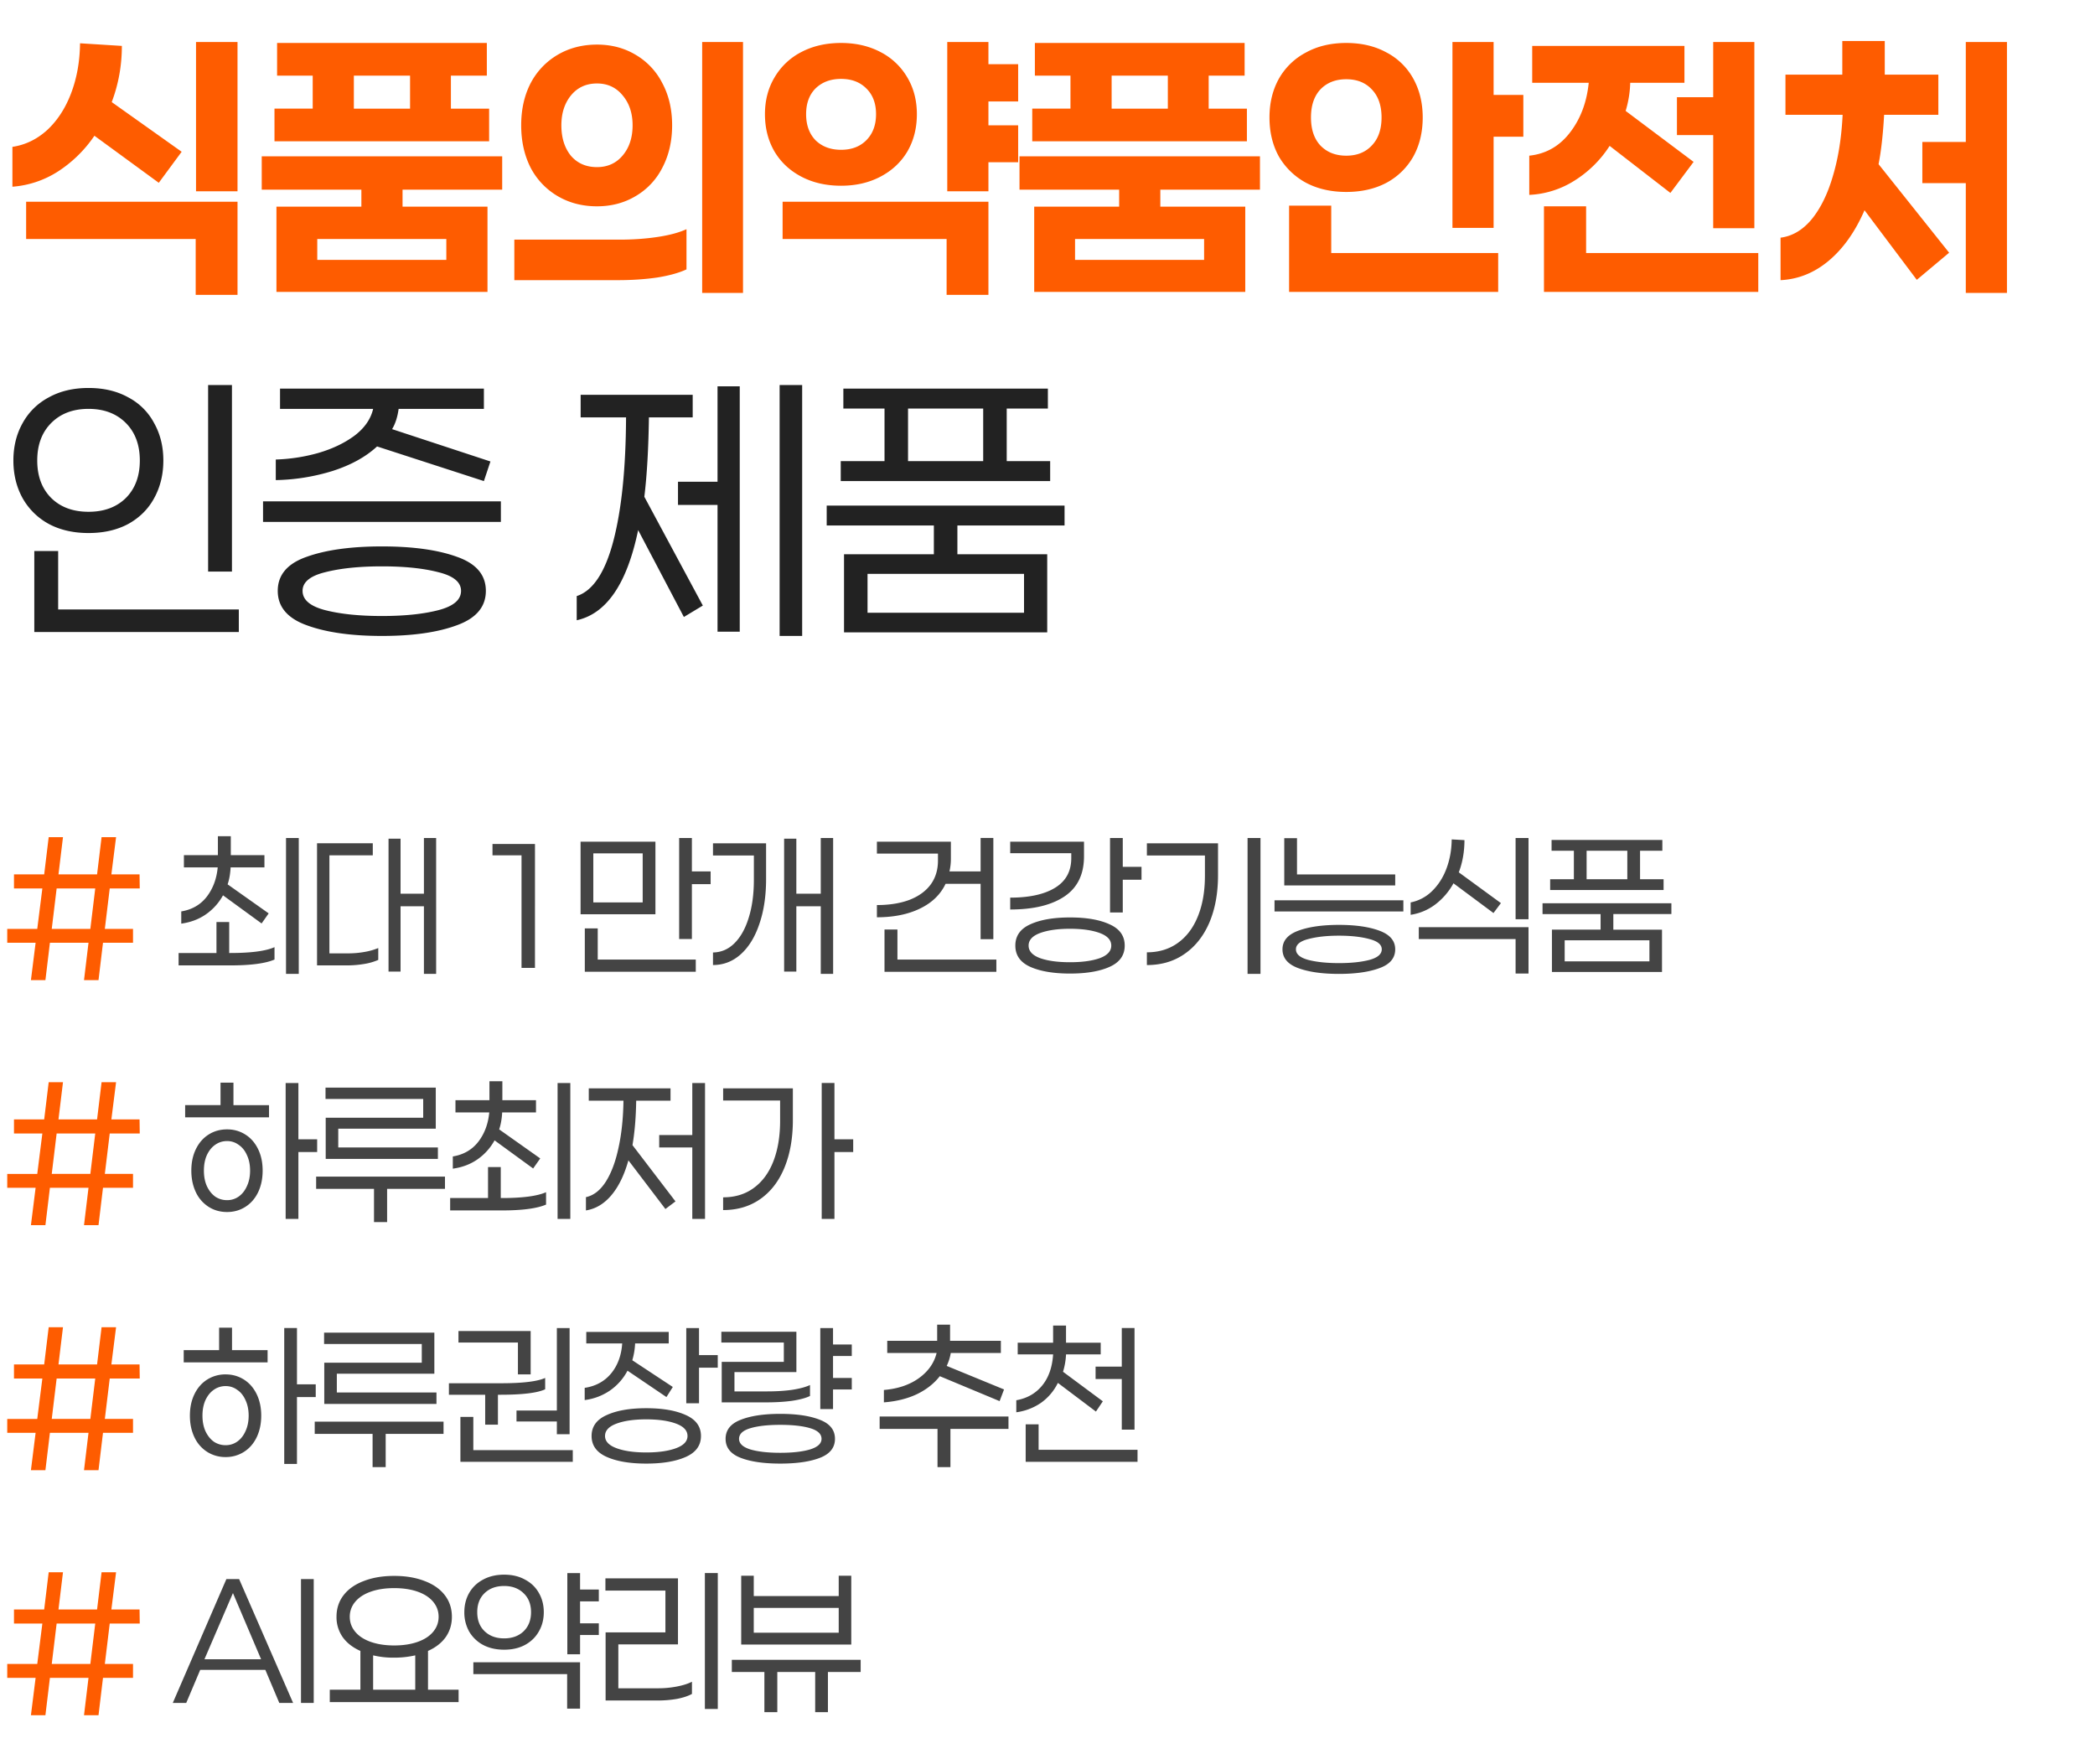
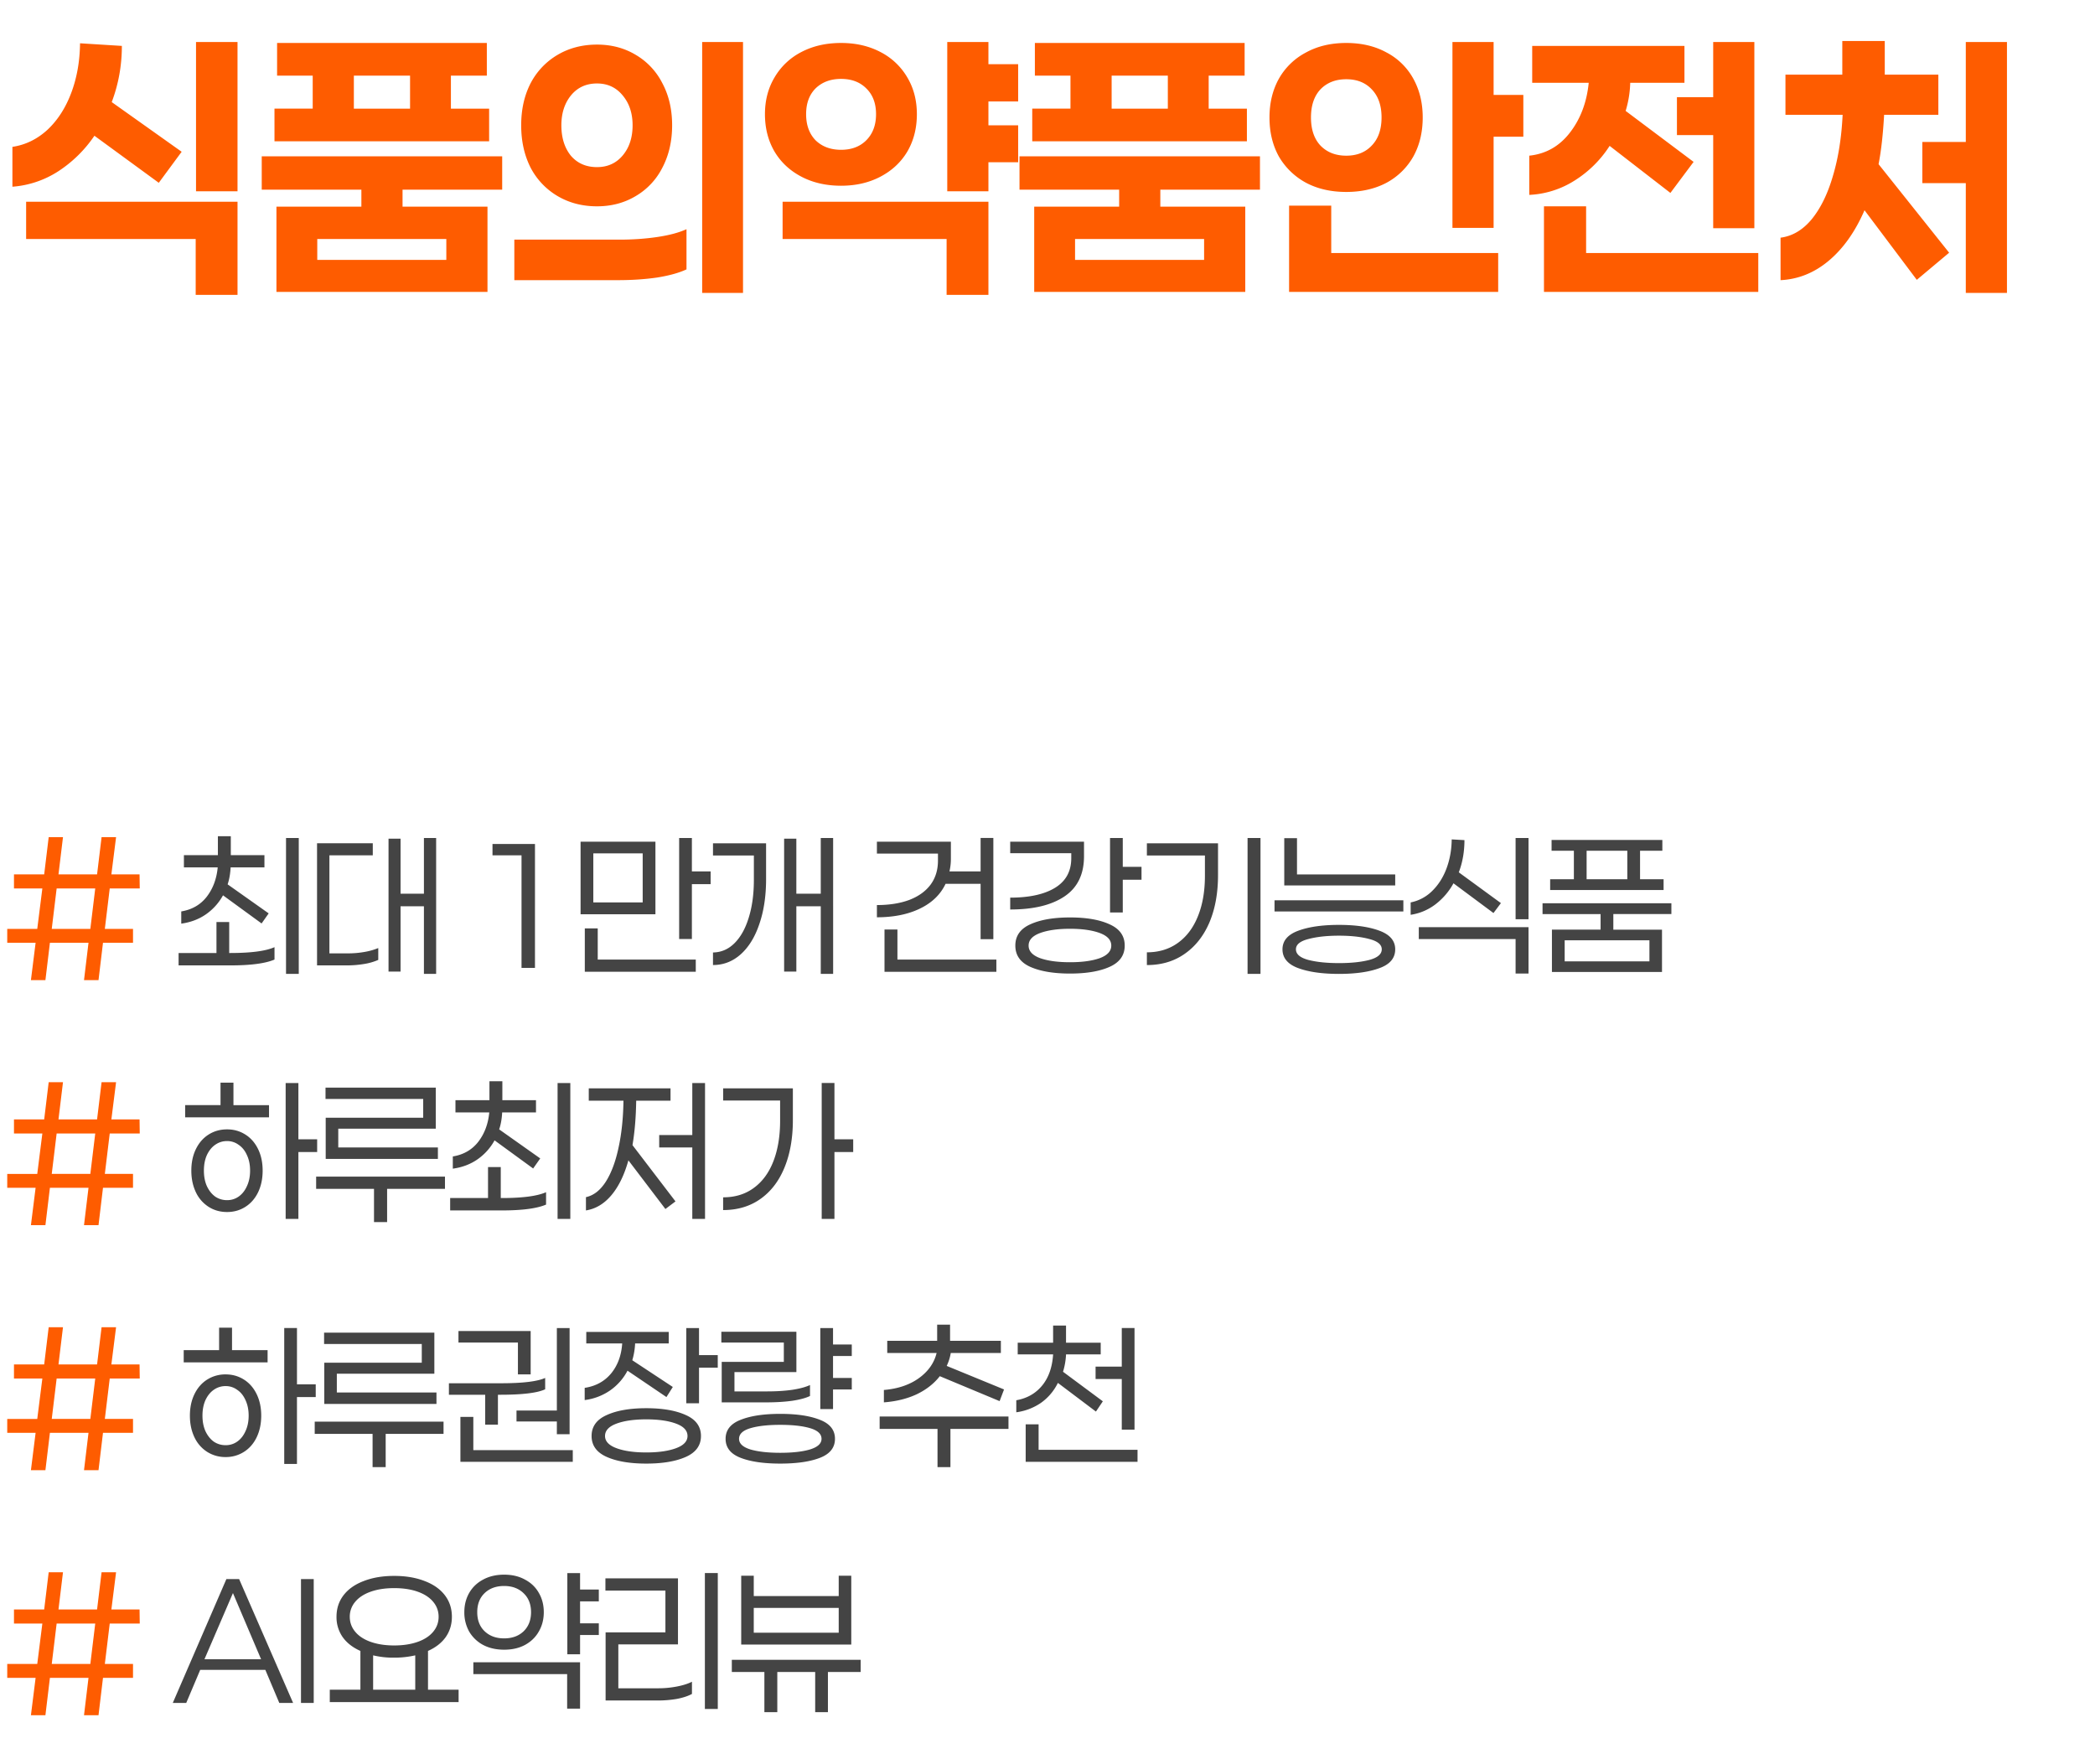
<svg xmlns="http://www.w3.org/2000/svg" width="171" height="144" viewBox="0 0 171 144" fill="none">
  <path d="M19.387 15.613H16V3.427h3.387v12.186zM7.707 11.08a10.462 10.462 0 0 1-2.96 2.907 7.983 7.983 0 0 1-3.734 1.253v-3.253c1.067-.16 2.018-.623 2.854-1.387.835-.782 1.484-1.787 1.946-3.013.463-1.227.703-2.578.72-4.054l3.414.214c0 1.6-.276 3.129-.827 4.586l5.707 4.054-1.867 2.533-5.253-3.84zm11.68 5.387v7.6h-3.414v-4.56H2.133v-3.04h17.254zm3.017-4.934V8.867h3.12V6.173h-2.907V3.507h17.12v2.666h-2.933v2.694h3.12v2.666h-17.52zM33.47 8.867V6.173h-4.587v2.694h4.587zm-.614 8h6.934v6.96H22.564v-6.96h6.933V15.48h-8.133v-2.72H40.99v2.72h-8.133v1.387zm-6.96 2.64v1.706h10.534v-1.706H25.897zm31.417 4.4V3.427h3.334v20.48h-3.334zM48.728 3.64c1.173 0 2.222.276 3.146.827a5.62 5.62 0 0 1 2.187 2.32c.533.995.8 2.142.8 3.44 0 1.297-.267 2.453-.8 3.466a5.62 5.62 0 0 1-2.187 2.32c-.924.551-1.973.827-3.146.827-1.191 0-2.258-.276-3.2-.827a5.799 5.799 0 0 1-2.214-2.32c-.515-1.013-.773-2.169-.773-3.466 0-1.298.258-2.445.773-3.44a5.8 5.8 0 0 1 2.214-2.32c.942-.551 2.009-.827 3.2-.827zm0 3.173c-.89 0-1.6.33-2.134.987-.515.64-.773 1.449-.773 2.427 0 1.013.258 1.84.773 2.48.534.622 1.245.933 2.134.933.87 0 1.573-.32 2.106-.96.534-.64.8-1.458.8-2.453 0-.978-.266-1.787-.8-2.427-.533-.658-1.235-.987-2.106-.987zm7.306 15.174c-.604.284-1.404.506-2.4.666-.995.143-2.062.214-3.2.214h-8.453V19.56h8.587c1.084 0 2.106-.071 3.066-.213.978-.143 1.778-.356 2.4-.64v3.28zm24.644-11.76h2.427v3.013h-2.427v2.373h-3.36V3.427h3.36V5.24h2.427v3.04h-2.427v1.947zM68.652 15.16c-1.227 0-2.311-.249-3.254-.747-.942-.497-1.67-1.182-2.186-2.053-.516-.889-.774-1.902-.774-3.04 0-1.12.258-2.116.774-2.987a5.365 5.365 0 0 1 2.186-2.08c.943-.497 2.027-.746 3.254-.746 1.209 0 2.284.249 3.226.746a5.365 5.365 0 0 1 2.187 2.08c.516.871.773 1.867.773 2.987 0 1.138-.257 2.151-.773 3.04-.516.871-1.245 1.556-2.187 2.053-.942.498-2.017.747-3.226.747zm0-8.72c-.854 0-1.547.258-2.08.773-.516.516-.774 1.218-.774 2.107 0 .889.258 1.6.774 2.133.533.516 1.226.774 2.08.774.853 0 1.537-.258 2.053-.774.533-.533.8-1.244.8-2.133s-.267-1.591-.8-2.107c-.516-.515-1.2-.773-2.053-.773zm12.026 10.027v7.6h-3.413v-4.56H63.878v-3.04h16.8zm3.577-4.934V8.867h3.12V6.173H84.47V3.507h17.12v2.666h-2.934v2.694h3.12v2.666h-17.52zm11.067-2.666V6.173h-4.587v2.694h4.587zm-.613 8h6.933v6.96H84.415v-6.96h6.934V15.48h-8.134v-2.72h19.627v2.72h-8.133v1.387zm-6.96 2.64v1.706h10.533v-1.706H87.75zm36.59-8.347h-2.426v7.44h-3.36V3.427h3.36v4.32h2.426v3.413zm-8.213-1.573c0 1.209-.258 2.275-.773 3.2a5.497 5.497 0 0 1-2.187 2.133c-.942.498-2.036.747-3.28.747-1.245 0-2.338-.25-3.28-.747a5.677 5.677 0 0 1-2.213-2.133c-.516-.925-.774-1.991-.774-3.2 0-1.191.258-2.25.774-3.174a5.44 5.44 0 0 1 2.213-2.133c.942-.516 2.035-.773 3.28-.773 1.244 0 2.338.257 3.28.773a5.274 5.274 0 0 1 2.187 2.133c.515.925.773 1.983.773 3.174zm-9.12 0c0 .977.258 1.742.773 2.293.534.551 1.236.827 2.107.827.871 0 1.564-.276 2.08-.827.533-.551.8-1.316.8-2.293 0-.978-.267-1.743-.8-2.294-.516-.55-1.209-.826-2.08-.826s-1.573.275-2.107.826c-.515.551-.773 1.316-.773 2.294zm15.28 11.066v3.174h-17.067v-7.04h3.44v3.866h13.627zm17.55-17.226h3.36v15.2h-3.36v-7.6h-2.96V7.933h2.96V3.427zm-8.453 8.48a9.198 9.198 0 0 1-2.853 2.826 7.54 7.54 0 0 1-3.707 1.174v-3.2c1.351-.143 2.453-.765 3.307-1.867.871-1.12 1.386-2.48 1.546-4.08h-4.613V3.747h12.427V6.76h-4.427a8.598 8.598 0 0 1-.373 2.293l5.546 4.16-1.893 2.534-4.96-3.84zm12.133 11.92h-17.493V16.84h3.44v3.813h14.053v3.174zm10.271-14.454c-.089 1.6-.24 2.943-.453 4.027l5.76 7.227-2.64 2.213-4.267-5.68c-.764 1.76-1.742 3.138-2.933 4.133-1.174.978-2.48 1.503-3.92 1.574V19.4c.96-.124 1.804-.622 2.533-1.493.729-.89 1.307-2.063 1.733-3.52.445-1.476.711-3.147.8-5.014h-4.666v-3.28h4.64V3.347h3.466v2.746h4.374v3.28h-4.427zm10.027 14.534h-3.36v-8.96h-3.547v-3.36h3.547v-8.16h3.36v20.48z" fill="#FE5C00" />
-   <path d="M16.987 46.653V31.427h1.946v15.226h-1.946zm-9.76-14.986c1.244 0 2.329.257 3.253.773a5.017 5.017 0 0 1 2.107 2.107c.497.889.746 1.902.746 3.04 0 1.137-.249 2.16-.746 3.066-.48.89-1.183 1.591-2.107 2.107-.924.498-2.009.747-3.253.747-1.245 0-2.33-.25-3.254-.747a5.405 5.405 0 0 1-2.133-2.107c-.498-.906-.747-1.929-.747-3.066 0-1.138.25-2.151.747-3.04a5.183 5.183 0 0 1 2.133-2.107c.925-.516 2.01-.773 3.254-.773zm0 1.706c-1.263 0-2.276.383-3.04 1.147-.765.764-1.147 1.787-1.147 3.067 0 1.28.382 2.302 1.147 3.066.764.747 1.777 1.12 3.04 1.12 1.262 0 2.275-.373 3.04-1.12.764-.764 1.146-1.786 1.146-3.066 0-1.28-.382-2.303-1.146-3.067-.765-.764-1.778-1.147-3.04-1.147zm12.266 16.374v1.84H2.8v-6.614h1.947v4.774h14.746zM30.777 36.44c-.924.853-2.133 1.52-3.627 2a16.67 16.67 0 0 1-4.64.747v-1.68a14.367 14.367 0 0 0 3.467-.534c1.156-.337 2.142-.809 2.96-1.413.818-.622 1.325-1.351 1.52-2.187h-7.6V31.72h16.64v1.653h-6.96c-.089.658-.267 1.21-.533 1.654l8.027 2.64-.534 1.6-8.72-2.827zm10.107 6.16H21.47v-1.68h19.413v1.68zm-9.707 2c2.525 0 4.57.284 6.133.853 1.565.551 2.347 1.476 2.347 2.774 0 1.297-.782 2.23-2.346 2.8-1.565.586-3.61.88-6.134.88-2.524 0-4.578-.294-6.16-.88-1.564-.57-2.346-1.503-2.346-2.8 0-1.298.782-2.223 2.346-2.774 1.582-.569 3.636-.853 6.16-.853zm0 5.68c1.85 0 3.387-.16 4.614-.48 1.226-.32 1.84-.844 1.84-1.573 0-.711-.614-1.218-1.84-1.52-1.227-.32-2.765-.48-4.614-.48-1.849 0-3.395.16-4.64.48-1.226.302-1.84.809-1.84 1.52 0 .729.614 1.253 1.84 1.573 1.245.32 2.791.48 4.64.48zm34.298 1.627h-1.84v-20.48h1.84v20.48zM60.38 31.533V51.56h-1.813V41.213H55.34V39.32h3.227v-7.787h1.813zm-7.413 2.534c-.036 2.56-.16 4.72-.374 6.48l4.774 8.88-1.547.933-3.733-7.093c-.907 4.373-2.578 6.826-5.014 7.36v-1.974c1.316-.426 2.312-1.92 2.987-4.48.676-2.577 1.022-5.946 1.04-10.106h-3.706v-1.84h9.146v1.84h-3.573zm15.657 5.2V37.64h3.573v-4.293h-3.36V31.72h16.694v1.627h-3.36v4.293h3.546v1.627H68.625zm11.627-1.627v-4.293h-6.134v4.293h6.134zm-2.107 7.6h7.333v6.373H68.892V45.24h7.333v-2.347h-8.747v-1.626h19.414v1.626h-8.747v2.347zm-7.333 1.6v3.173h12.773V46.84H70.812z" fill="#222" />
  <path d="M8.557 75.817h2.3v1.133h-2.45L8.041 80H6.857l.367-3.05h-3.15L3.707 80H2.524l.383-3.05H.591v-1.133h2.45l.416-3.3H1.141v-1.15h2.466l.367-3.034h1.167l-.367 3.034h3.15l.367-3.034h1.183l-.383 3.034h2.3l.016 1.15h-2.45l-.4 3.3zm-3.933-3.3-.4 3.3h3.15l.4-3.3h-3.15z" fill="#FE5C00" />
  <path d="M18.203 73.078a4.552 4.552 0 0 1-1.386 1.545c-.578.405-1.252.66-2.022.766v-.997c.876-.144 1.57-.544 2.08-1.199.51-.664.808-1.463.895-2.397h-2.759v-.997h2.774v-1.546h1.054V69.8h2.745v.997h-2.76c-.028.53-.11.991-.245 1.386l3.351 2.37-.578.822-3.149-2.296zm6.183 6.413h-1.04V68.398h1.04V79.49zm-5.59-1.704c1.695 0 2.898-.16 3.61-.477v1.011c-.74.318-1.94.477-3.596.477h-4.232v-1.011h3.091v-2.528h1.04v2.528h.087zm16.803 1.704h-.997v-5.518h-1.907v5.33h-.982V68.456h.982v4.492h1.907v-4.55h.997V79.49zm-7.18-1.675a7.58 7.58 0 0 0 1.33-.116 5.247 5.247 0 0 0 1.126-.318v.968a4.721 4.721 0 0 1-1.155.332 8.51 8.51 0 0 1-1.43.116h-2.412V68.83h4.55v.982h-3.54v8.003h1.532zM43.666 79h-1.098v-9.187h-2.369v-.924h3.467V79zm14.338-6.832h-1.53v4.478h-1.04v-8.248h1.04v2.73h1.53v1.04zm-10.616 2.455v-5.922h6.11v5.922h-6.11zm1.04-4.969v4.002h4.03v-4.002h-4.03zm8.363 8.667v.997h-9.057v-3.54h1.055v2.543h8.002zm11.213 1.17h-1.011v-5.518h-1.993v5.33h-.997V68.456h.997v4.492h1.993v-4.55h1.01V79.49zm-5.474-10.66v2.918c0 1.387-.184 2.61-.55 3.669-.356 1.059-.861 1.882-1.516 2.47-.655.587-1.41.88-2.268.88v-1.025c.674-.01 1.262-.264 1.762-.765.501-.501.886-1.194 1.156-2.08.28-.896.419-1.926.419-3.091v-1.98h-3.337v-.996h4.334zM77.18 72.14c-.414.876-1.112 1.55-2.094 2.022-.973.472-2.143.708-3.51.708v-.997c1.01 0 1.892-.14 2.643-.419.751-.289 1.329-.703 1.733-1.242.405-.549.607-1.204.607-1.964v-.578h-4.983V68.7h6.038v1.416c0 .337-.039.674-.116 1.01h2.542v-2.73h1.04v8.263h-1.04v-4.521h-2.86zm4.146 7.179h-9.13v-3.452h1.055v2.455h8.075v.997zm11.848-7.511h-1.53v2.672h-1.04v-6.081h1.04v2.354h1.53v1.055zm-4.694-1.921c0 1.473-.53 2.566-1.59 3.278-1.058.713-2.537 1.07-4.434 1.07v-.968c1.57 0 2.793-.27 3.67-.81.876-.539 1.314-1.343 1.314-2.412v-.404h-4.984v-.939h6.024v1.185zm-1.141 4.997c1.348 0 2.426.188 3.235.564.819.366 1.228.943 1.228 1.733 0 .79-.41 1.367-1.228 1.733-.809.366-1.887.55-3.235.55-1.349 0-2.432-.184-3.25-.55-.81-.366-1.214-.943-1.214-1.733 0-.79.405-1.367 1.214-1.733.818-.376 1.901-.564 3.25-.564zm0 3.655c.992 0 1.8-.111 2.426-.332.626-.232.94-.573.94-1.026 0-.453-.314-.794-.94-1.026-.626-.23-1.434-.346-2.426-.346-.992 0-1.806.115-2.441.346-.626.232-.94.573-.94 1.026 0 .453.314.794.94 1.026.626.221 1.44.332 2.44.332zm14.491.953V68.398h1.055V79.49h-1.055zm-2.412-8.06c0 1.473-.236 2.764-.707 3.871-.472 1.098-1.146 1.95-2.023 2.557-.866.607-1.892.91-3.076.91v-1.04c.972 0 1.815-.255 2.527-.766.713-.51 1.257-1.232 1.633-2.166.385-.944.577-2.051.577-3.323v-1.646h-4.737v-.997h5.806v2.6zm14.463-.058v.896h-9.056v-3.857h1.04v2.961h8.016zm-9.851 3.02v-.91h10.516v.91h-10.516zm5.258 1.097c1.358 0 2.46.159 3.308.477.857.317 1.285.823 1.285 1.516 0 .713-.424 1.223-1.271 1.531-.847.318-1.955.477-3.322.477-1.368 0-2.48-.159-3.337-.477-.847-.317-1.271-.828-1.271-1.53 0-.694.429-1.2 1.286-1.517.857-.318 1.964-.477 3.322-.477zm0 .881c-.982 0-1.815.092-2.499.275-.674.173-1.011.452-1.011.837 0 .395.337.684 1.011.867.674.173 1.507.26 2.499.26.992 0 1.82-.087 2.484-.26.674-.183 1.011-.472 1.011-.867 0-.385-.337-.664-1.011-.837-.674-.183-1.502-.275-2.484-.275zm15.474-1.343h-1.055v-6.63h1.055v6.63zm-6.125-2.932a5.435 5.435 0 0 1-1.473 1.718 4.403 4.403 0 0 1-2.022.853v-1.011a3.432 3.432 0 0 0 1.762-.94c.51-.5.9-1.116 1.17-1.848.27-.732.409-1.517.419-2.355l1.04.058c0 .944-.154 1.82-.462 2.629l3.438 2.513-.607.81-3.265-2.427zm6.125 3.582v3.784h-1.055v-2.816h-7.901v-.968h8.956zm1.766-3.034v-.88h1.936v-2.326h-1.82v-.881h9.042v.88h-1.82v2.326h1.921v.881h-9.259zm6.298-.88v-2.326h-3.322v2.325h3.322zm-1.141 4.116h3.972v3.452h-8.984V75.88h3.972v-1.271h-4.738v-.881h10.516v.88h-4.738v1.272zm-3.972.867v1.719h6.918v-1.72h-6.918z" fill="#444" />
  <path d="M8.557 95.817h2.3v1.133h-2.45L8.041 100H6.857l.367-3.05h-3.15L3.707 100H2.524l.383-3.05H.591v-1.133h2.45l.416-3.3H1.141v-1.15h2.466l.367-3.034h1.167l-.367 3.034h3.15l.367-3.034h1.183l-.383 3.034h2.3l.016 1.15h-2.45l-.4 3.3zm-3.933-3.3-.4 3.3h3.15l.4-3.3h-3.15z" fill="#FE5C00" />
  <path d="M21.958 90.203v.997h-6.846v-.997H18V88.37h1.055v1.834h2.903zm2.398 3.828v5.46h-1.04V88.398h1.04v4.593h1.531v1.04h-1.531zm-5.821-1.849c.549 0 1.045.14 1.488.42.443.278.79.673 1.04 1.184.25.51.375 1.097.375 1.762 0 .664-.125 1.256-.375 1.776-.25.51-.597.906-1.04 1.185-.443.28-.94.419-1.488.419-.559 0-1.06-.14-1.502-.42a2.841 2.841 0 0 1-1.04-1.184c-.25-.52-.376-1.112-.376-1.776 0-.665.125-1.252.376-1.762.25-.51.597-.906 1.04-1.185.443-.28.943-.419 1.502-.419zm0 5.778c.347 0 .66-.096.939-.289.289-.202.515-.486.679-.852.173-.366.26-.79.26-1.271 0-.482-.087-.905-.26-1.271-.164-.366-.39-.645-.68-.838a1.563 1.563 0 0 0-.938-.303c-.356 0-.679.1-.968.303-.28.193-.505.472-.679.838-.164.366-.245.79-.245 1.27 0 .482.081.906.245 1.272.174.366.4.65.68.852.288.193.61.289.967.289zm8.035-8.262v-.925h8.999v3.351H27.61v1.532h8.132v.938h-9.157V91.23h7.958v-1.531H26.57zm5.027 7.338v2.715h-1.07v-2.715h-4.723v-.997H36.32v.997h-4.723zm8.771-3.958a4.55 4.55 0 0 1-1.386 1.545c-.578.405-1.252.66-2.022.766v-.997c.876-.144 1.57-.544 2.08-1.199.51-.664.809-1.463.895-2.397h-2.759v-.997h2.774v-1.546h1.054V89.8h2.745v.997h-2.76c-.028.53-.11.991-.245 1.386l3.351 2.37-.578.822-3.149-2.296zm6.183 6.413h-1.04V88.398h1.04V99.49zm-5.59-1.704c1.695 0 2.898-.16 3.61-.477v1.011c-.74.318-1.94.477-3.596.477h-4.232v-1.011h3.091v-2.528h1.04v2.528h.087zm16.586 1.704h-1.04v-5.835h-2.701v-1.012h2.701v-4.246h1.04V99.49zm-5.619-9.649c-.02 1.348-.12 2.557-.303 3.626l3.51 4.593-.823.621-3.02-3.972c-.337 1.204-.803 2.157-1.4 2.86-.588.693-1.277 1.103-2.066 1.228v-1.084c.626-.134 1.165-.553 1.618-1.256.452-.713.799-1.637 1.04-2.774.25-1.136.385-2.417.404-3.842h-2.831v-1.01h6.673v1.01h-2.802zm16.182 4.19v5.46h-1.04V88.397h1.04v4.593h1.531v1.04H68.11zm-3.394-5.2v2.6c0 1.463-.227 2.748-.68 3.856-.452 1.107-1.107 1.964-1.964 2.57-.857.608-1.873.91-3.048.91v-1.04c.973 0 1.806-.254 2.5-.765.702-.51 1.237-1.237 1.603-2.18.365-.945.548-2.047.548-3.309v-1.646h-4.65v-.997h5.69z" fill="#444" />
  <path d="M8.557 115.817h2.3v1.133h-2.45L8.041 120H6.857l.367-3.05h-3.15L3.707 120H2.524l.383-3.05H.591v-1.133h2.45l.416-3.3H1.141v-1.15h2.466l.367-3.034h1.167l-.367 3.034h3.15l.367-3.034h1.183l-.383 3.034h2.3l.016 1.15h-2.45l-.4 3.3zm-3.933-3.3-.4 3.3h3.15l.4-3.3h-3.15z" fill="#FE5C00" />
  <path d="M21.842 110.203v.997h-6.847v-.997h2.889v-1.834h1.054v1.834h2.904zm2.397 3.828v5.46H23.2v-11.093h1.04v4.593h1.531v1.04h-1.53zm-5.82-1.849c.548 0 1.044.14 1.487.419.443.279.79.674 1.04 1.185.25.51.376 1.097.376 1.762 0 .664-.126 1.256-.376 1.776-.25.511-.597.906-1.04 1.185a2.734 2.734 0 0 1-1.488.419 2.76 2.76 0 0 1-1.502-.419 2.837 2.837 0 0 1-1.04-1.185c-.25-.52-.376-1.112-.376-1.776 0-.665.126-1.252.376-1.762.25-.511.597-.906 1.04-1.185a2.76 2.76 0 0 1 1.502-.419zm0 5.778c.346 0 .659-.096.938-.289.289-.202.515-.486.679-.852.173-.366.26-.79.26-1.271 0-.482-.087-.905-.26-1.271-.164-.366-.39-.646-.679-.838a1.563 1.563 0 0 0-.939-.303 1.65 1.65 0 0 0-.968.303c-.279.192-.505.472-.678.838-.164.366-.246.789-.246 1.271 0 .481.082.905.246 1.271.173.366.4.65.678.852.29.193.612.289.968.289zm8.034-8.262v-.925h9v3.351h-7.96v1.532h8.133v.938h-9.158v-3.365h7.959v-1.531h-7.974zm5.027 7.338v2.715h-1.069v-2.715h-4.723v-.997h10.515v.997H31.48zm13.972-8.638h1.04v8.666h-1.04v-1.04h-3.294v-.895h3.294v-6.731zm-8.031 1.184v-.939h5.893v3.539h-1.04v-2.6h-4.853zm-.78 4.261v-.939h4.26c1.753 0 2.952-.144 3.597-.433v.925c-.625.298-1.853.447-3.683.447h-.173v2.441h-1.04v-2.441H36.64zm10.11 5.475H37.58v-3.669h1.054v2.715h8.118v.954zm11.835-7.685h-1.531v2.904h-1.04v-6.139h1.04v2.21h1.53v1.025zm-7.367.246a4.534 4.534 0 0 1-1.43 1.618 4.67 4.67 0 0 1-2.065.78v-.997c.895-.135 1.613-.525 2.152-1.17.54-.655.843-1.473.91-2.456h-2.932v-.938h6.73v.938H51.84a5.749 5.749 0 0 1-.23 1.373l3.307 2.181-.52.823-3.178-2.152zm1.531 3.062c1.339 0 2.417.188 3.236.563.818.366 1.228.935 1.228 1.705s-.41 1.338-1.228 1.704c-.819.366-1.897.549-3.236.549-1.338 0-2.417-.183-3.235-.549-.819-.366-1.228-.934-1.228-1.704 0-.77.41-1.339 1.228-1.705.818-.375 1.897-.563 3.235-.563zm0 3.611c.992 0 1.801-.115 2.427-.346.626-.232.939-.564.939-.997 0-.443-.313-.78-.939-1.011-.626-.231-1.435-.347-2.427-.347s-1.8.116-2.426.347c-.626.231-.94.568-.94 1.011 0 .433.314.765.94.997.626.231 1.434.346 2.426.346zm15.243-6.081h1.531v.939h-1.53v1.603h-1.04v-6.615h1.04v1.343h1.53v.939h-1.53v1.791zm-4.015-2.889h-5.1v-.881h6.125v3.293h-5.055v1.575h2.657c.77 0 1.46-.043 2.066-.13.616-.096 1.098-.226 1.444-.39v.895c-.337.164-.818.294-1.444.39-.626.087-1.334.13-2.123.13h-3.64v-3.307h5.07v-1.575zm-.29 5.821c1.359 0 2.442.164 3.25.491.81.318 1.214.833 1.214 1.546 0 .713-.404 1.228-1.213 1.546-.81.317-1.892.476-3.25.476s-2.441-.159-3.25-.476c-.81-.318-1.214-.833-1.214-1.546 0-.713.405-1.228 1.214-1.546.809-.327 1.892-.491 3.25-.491zm0 3.178c1.002 0 1.811-.091 2.427-.274.626-.193.94-.482.94-.867 0-.395-.309-.684-.925-.867-.616-.183-1.43-.274-2.441-.274s-1.825.091-2.441.274c-.617.183-.925.472-.925.867 0 .385.308.674.925.867.626.183 1.44.274 2.44.274zm13.021-6.254c-.472.606-1.097 1.097-1.877 1.473-.78.366-1.676.587-2.687.664v-1.011c1.146-.096 2.1-.419 2.86-.967.76-.549 1.242-1.233 1.444-2.052h-4.03v-.996h4.074v-1.315h1.054v1.315h4.146v.996h-4.088a3.994 3.994 0 0 1-.332 1.055l4.68 1.921-.362.953-4.882-2.036zm.867 4.304v3.12h-1.054v-3.12h-4.724v-1.011h10.516v1.011h-4.738zm8.772-3.755a4.323 4.323 0 0 1-1.387 1.632 4.632 4.632 0 0 1-2.008.765v-.982c.877-.154 1.58-.554 2.11-1.199.529-.645.827-1.492.895-2.542h-2.89v-.953h2.89v-1.401h1.054v1.401h2.831v.953h-2.83a5.71 5.71 0 0 1-.246 1.416l3.25 2.412-.564.838-3.105-2.34zm5.214-4.478h1.04v8.291h-1.04v-4.131h-2.138v-1.011h2.138v-3.149zm1.286 10.92h-9.13v-3.062h1.055v2.08h8.075v.982z" fill="#444" />
  <path d="M8.557 135.817h2.3v1.133h-2.45L8.041 140H6.857l.367-3.05h-3.15L3.707 140H2.524l.383-3.05H.591v-1.133h2.45l.416-3.3H1.141v-1.15h2.466l.367-3.034h1.167l-.367 3.034h3.15l.367-3.034h1.183l-.383 3.034h2.3l.016 1.15h-2.45l-.4 3.3zm-3.933-3.3-.4 3.3h3.15l.4-3.3h-3.15z" fill="#FE5C00" />
  <path d="M16.342 136.299 15.2 139h-1.098l4.376-10.111h1.04L23.925 139h-1.127l-1.14-2.701h-5.316zm2.672-6.269-2.326 5.402h4.623l-2.297-5.402zm6.593-1.141V139h-1.04v-10.111h1.04zm11.826 10.039H26.918v-1.011h2.499v-3.164c-.626-.279-1.108-.654-1.445-1.126a2.828 2.828 0 0 1-.505-1.661c0-.675.192-1.262.578-1.763.385-.5.933-.886 1.646-1.155.713-.279 1.54-.419 2.485-.419.943 0 1.771.14 2.484.419.713.269 1.262.655 1.647 1.155.385.501.578 1.088.578 1.763 0 .625-.17 1.179-.506 1.661-.337.472-.819.847-1.444 1.126v3.164h2.498v1.011zm-5.257-9.302c-.723 0-1.358.096-1.907.288-.549.193-.973.467-1.271.824a1.855 1.855 0 0 0-.448 1.228c0 .462.15.871.448 1.227.298.357.722.631 1.27.824.55.192 1.185.289 1.908.289.722 0 1.357-.097 1.906-.289.55-.193.973-.467 1.271-.824.299-.356.448-.765.448-1.227 0-.463-.15-.872-.448-1.228-.298-.357-.722-.631-1.27-.824-.55-.192-1.185-.288-1.907-.288zm1.718 8.291v-2.803a7.661 7.661 0 0 1-1.718.188 7.074 7.074 0 0 1-1.72-.188v2.803h3.439zm13.452-5.417h1.531v.953h-1.53v1.575h-1.04v-6.63h1.04v1.343h1.53v.968h-1.53v1.791zm-6.196 2.152c-.655 0-1.228-.13-1.72-.39a2.904 2.904 0 0 1-1.14-1.098 3.203 3.203 0 0 1-.39-1.574c0-.578.13-1.098.39-1.56.27-.472.65-.838 1.14-1.098.492-.269 1.065-.404 1.72-.404.654 0 1.223.135 1.704.404.491.26.867.621 1.127 1.084.27.462.404.987.404 1.574 0 .587-.135 1.112-.404 1.574-.26.463-.636.829-1.127 1.098-.481.26-1.05.39-1.704.39zm0-5.2c-.655 0-1.185.193-1.59.578-.404.385-.606.905-.606 1.56s.202 1.175.607 1.56c.404.385.934.578 1.589.578.654 0 1.184-.193 1.589-.578.404-.395.606-.915.606-1.56s-.202-1.16-.606-1.546c-.405-.394-.935-.592-1.59-.592zm6.196 6.226v3.784h-1.054v-2.816h-7.656v-.968h8.71zm10.188 3.813v-11.093h1.054v11.093h-1.054zm-7.064-5.272v3.582h3.28c.5 0 1-.048 1.501-.144.501-.097.91-.227 1.228-.39v.996c-.318.174-.727.308-1.228.405a9.03 9.03 0 0 1-1.53.13h-4.29v-5.561h4.882v-3.409h-4.897v-.997h5.922v5.388H50.47zm10.029.014v-5.619h1.025v1.662h6.934v-1.662h1.025v5.619H60.5zm7.959-2.99h-6.934v2.023h6.934v-2.023zm-.881 5.229v3.279h-1.04v-3.279h-3.092v3.279h-1.054v-3.279h-2.658v-.996H70.25v.996h-2.672z" fill="#444" />
</svg>